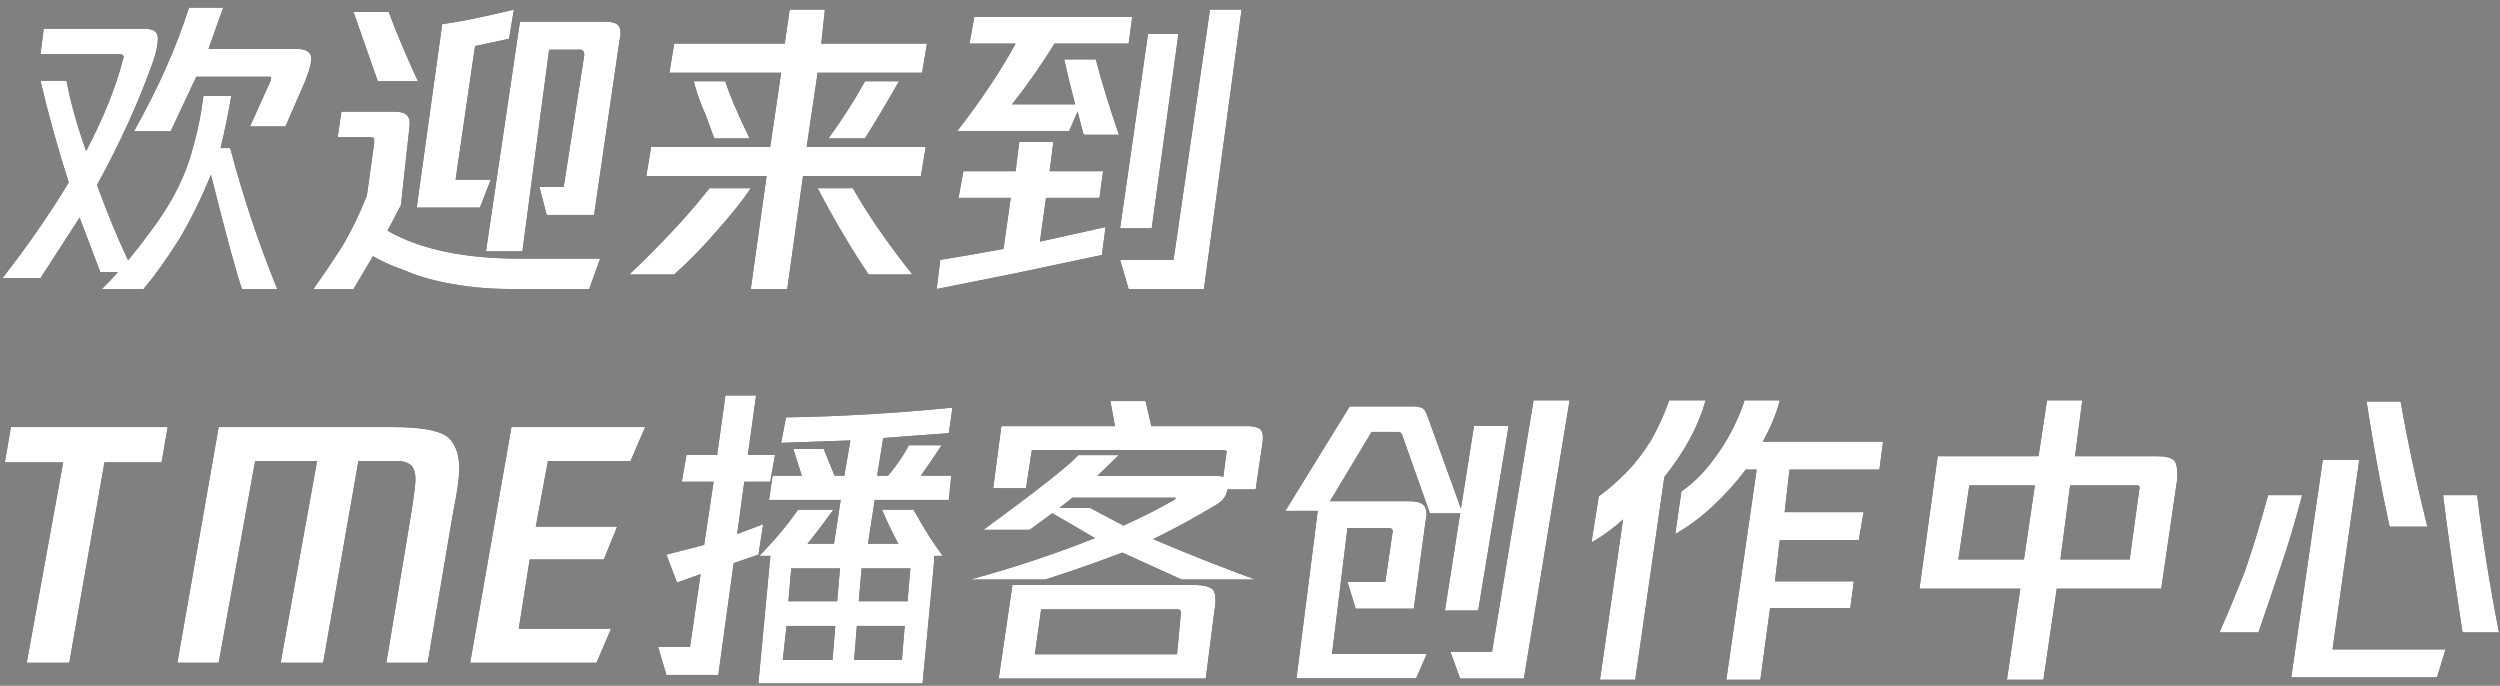
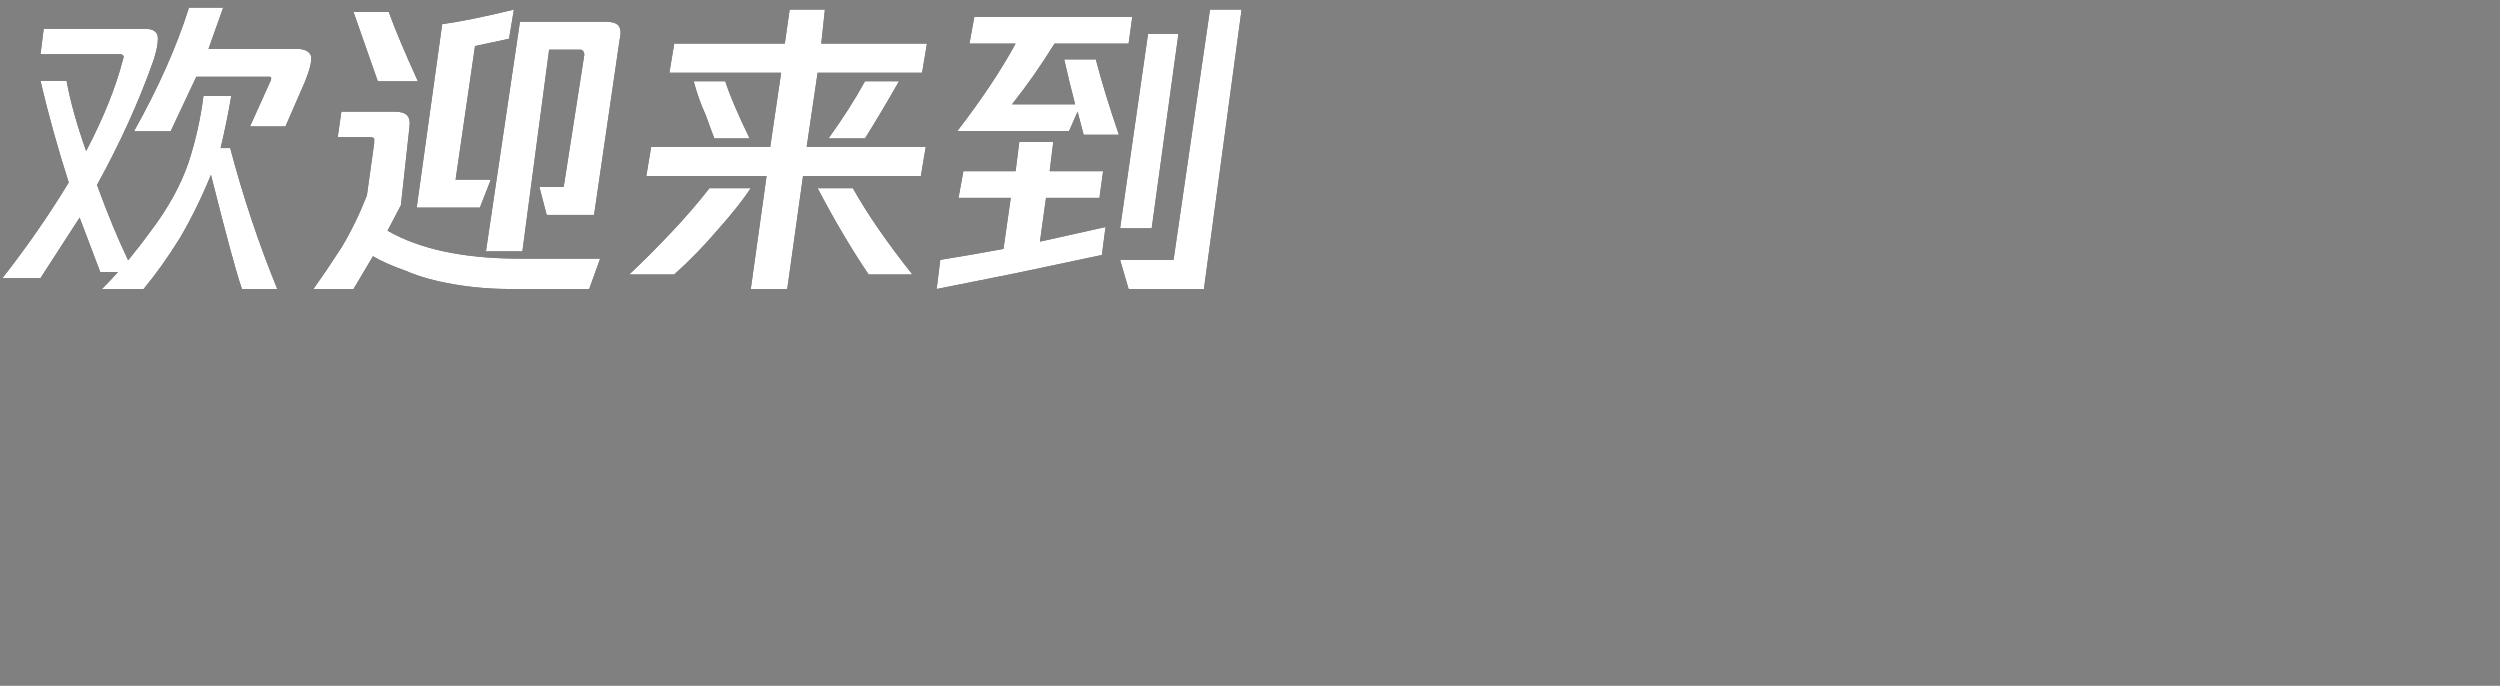
<svg xmlns="http://www.w3.org/2000/svg" xmlns:xlink="http://www.w3.org/1999/xlink" width="627px" height="172px" viewBox="0 0 627 172" version="1.1">
  <rect x="0" y="0" width="627" height="172" fill="#808080" stroke="none" />
  <title>登录</title>
  <defs>
    <path d="M42.799,32.921 L49.231,19.244 L67.611,19.244 C68.019,19.244 68.121,19.548 67.917,20.156 L67.917,20.156 L62.71,31.705 L71.593,31.705 L76.494,20.46 C77.72,17.421 78.23,15.293 78.026,14.077 C77.617,12.862 76.392,12.254 74.35,12.254 L74.35,12.254 L52.295,12.254 L55.971,1.92 L47.393,1.92 C44.33,11.646 39.735,21.979 33.609,32.921 L33.609,32.921 L42.799,32.921 Z M36.01,72.484 C39.049,68.828 42.089,64.562 45.129,59.688 C47.99,54.812 50.583,49.531 52.907,43.844 C56.841,59.484 59.434,69.031 60.686,72.484 L60.686,72.484 L69.537,72.484 C64.888,61.109 60.954,49.328 57.735,37.141 L57.735,37.141 L55.321,37.141 C56.394,32.672 57.288,28.305 58.004,24.039 L58.004,24.039 L51.03,24.039 C50.315,29.727 49.063,35.312 47.275,40.797 C45.308,46.484 42.179,52.172 37.887,57.859 C36.021,60.421 34.189,62.79 32.391,64.967 L32.136,65.273 L31.815,64.596 C29.439,59.567 27.062,53.819 24.685,47.353 L24.329,46.378 C30.145,35.854 34.87,25.433 38.505,15.112 C39.232,12.886 39.596,11.064 39.596,9.648 C39.596,8.838 39.323,8.231 38.778,7.826 C38.233,7.422 37.415,7.219 36.324,7.219 L36.324,7.219 L10.97,7.219 L10.152,13.594 L30.054,13.594 C30.417,13.594 30.69,13.695 30.872,13.897 C31.053,14.1 31.053,14.403 30.872,14.808 C29.054,21.891 25.964,29.581 21.602,37.878 C19.24,31.2 17.604,25.331 16.695,20.272 L16.695,20.272 L10.152,20.272 C12.151,28.772 14.514,37.271 17.24,45.771 C12.333,53.865 6.79,61.859 0.61,69.751 L0.61,69.751 L10.152,69.751 L19.967,54.574 L25.146,68.233 L29.588,68.234 L29.191,68.678 C28.136,69.846 27.093,70.945 26.063,71.975 L25.549,72.484 L36.01,72.484 Z M120.352,52.07 L123.094,45.062 L114.258,45.062 L119.133,11.547 L127.664,9.719 L128.883,2.406 C121.367,4.234 115.375,5.453 110.906,6.062 L110.906,6.062 L104.508,52.07 L120.352,52.07 Z M104.812,20.383 C101.562,13.273 99.125,7.484 97.5,3.016 L97.5,3.016 L88.664,3.016 L94.758,20.383 L104.812,20.383 Z M131.016,63.039 L137.719,12.461 L145.641,12.461 C145.844,12.461 146.047,12.562 146.25,12.766 C146.453,13.172 146.555,13.477 146.555,13.68 L146.555,13.68 L141.375,46.891 L135.281,46.891 L137.109,53.898 L148.992,53.898 L155.391,10.023 C155.797,8.398 155.695,7.18 155.086,6.367 C154.477,5.758 153.461,5.453 152.039,5.453 L152.039,5.453 L130.406,5.453 L121.875,63.039 L131.016,63.039 Z M88.664,72.484 L93.539,64.258 C95.57,65.477 98.312,66.695 101.766,67.914 C105.016,69.336 108.977,70.453 113.648,71.266 C118.32,72.078 123.094,72.484 127.969,72.484 L127.969,72.484 L147.773,72.484 L150.516,64.867 L130.406,64.867 C116.391,64.867 105.32,62.531 97.195,57.859 L97.195,57.859 L100.547,51.461 L102.68,31.961 C102.883,30.539 102.68,29.523 102.07,28.914 C101.461,28.305 100.445,28 99.023,28 L99.023,28 L85.617,28 L84.703,34.398 L92.625,34.398 C93.234,34.398 93.641,34.5 93.844,34.703 L93.844,34.703 L93.844,35.922 L92.016,49.023 C90.188,53.695 88.055,58.062 85.617,62.125 C82.977,66.188 80.641,69.641 78.609,72.484 L78.609,72.484 L88.664,72.484 Z M197.438,72.484 L201.398,44.148 L230.953,44.148 L232.172,36.836 L202.312,36.836 L205.055,18.25 L231.258,18.25 L232.477,10.938 L205.969,10.938 L206.883,2.406 L198.047,2.406 L196.828,10.938 L169.102,10.938 L167.883,18.25 L195.914,18.25 L193.172,36.836 L163.312,36.836 L162.094,44.148 L192.258,44.148 L188.297,72.484 L197.438,72.484 Z M187.992,34.703 C184.945,28.406 182.914,23.633 181.898,20.383 L181.898,20.383 L173.977,20.383 C174.789,23.43 175.805,26.273 177.023,28.914 C178.039,31.758 178.75,33.688 179.156,34.703 L179.156,34.703 L187.992,34.703 Z M216.938,34.703 C219.375,30.844 222.219,26.07 225.469,20.383 L225.469,20.383 L216.938,20.383 C214.5,24.852 211.453,29.625 207.797,34.703 L207.797,34.703 L216.938,34.703 Z M169.102,68.828 C172.961,65.375 176.617,61.617 180.07,57.555 C183.523,53.695 186.266,50.242 188.297,47.195 L188.297,47.195 L177.938,47.195 C175.094,50.852 171.844,54.609 168.188,58.469 C164.531,62.328 161.078,65.781 157.828,68.828 L157.828,68.828 L169.102,68.828 Z M228.82,68.828 C222.523,60.906 217.547,53.695 213.891,47.195 L213.891,47.195 L205.055,47.195 C209.32,55.32 213.586,62.531 217.852,68.828 L217.852,68.828 L228.82,68.828 Z M301.945,72.484 L311.391,2.406 L303.469,2.406 L294.328,65.172 L280.922,65.172 L283.055,72.484 L301.945,72.484 Z M280.617,33.789 C278.18,26.68 276.25,20.383 274.828,14.898 L274.828,14.898 L266.906,14.898 C267.719,18.555 268.633,22.312 269.648,26.172 L269.648,26.172 L253.805,26.172 C257.664,21.297 261.219,16.219 264.469,10.938 L264.469,10.938 L283.055,10.938 L283.969,4.234 L244.359,4.234 L243.141,10.938 L254.719,10.938 C251.062,17.641 246.188,24.953 240.094,32.875 L240.094,32.875 L268.125,32.875 L270.258,28 L271.781,33.789 L280.617,33.789 Z M288.844,57.25 L295.547,8.5 L287.93,8.5 L280.922,57.25 L288.844,57.25 Z M234.914,72.484 C242.023,71.062 248.625,69.742 254.719,68.523 C260.609,67.305 267.82,65.781 276.352,63.953 L276.352,63.953 L277.266,56.945 L260.812,60.602 L262.336,49.633 L275.742,49.633 L276.656,42.93 L263.25,42.93 L264.164,35.617 L255.633,35.617 L254.719,42.93 L241.617,42.93 L240.398,49.633 L253.5,49.633 L251.672,62.43 C246.188,63.445 240.906,64.359 235.828,65.172 L235.828,65.172 L234.914,72.484 Z" id="path-1" />
-     <path d="M16.148,67.031 L24.984,16.758 L39.305,16.758 L40.828,7.922 L1.523,7.922 L0,16.758 L14.625,16.758 L5.484,67.031 L16.148,67.031 Z M53.625,67.031 L62.766,16.453 L78.305,16.453 L69.164,67.031 L79.828,67.031 L88.664,16.453 L99.328,16.453 C100.547,16.656 101.461,17.062 102.07,17.672 C102.68,18.484 102.984,19.602 102.984,21.023 C102.984,22.445 102.477,26.203 101.461,32.297 L101.461,32.297 L95.672,67.031 L106.031,67.031 L112.43,29.25 C113.445,24.375 113.953,20.719 113.953,18.281 C113.953,14.422 112.836,11.68 110.602,10.055 C108.164,8.633 103.797,7.922 97.5,7.922 L97.5,7.922 L53.625,7.922 L43.266,67.031 L53.625,67.031 Z M148.383,67.031 L152.039,58.5 L128.883,58.5 L131.625,41.133 L150.211,41.133 L153.562,32.906 L133.148,32.906 L136.195,16.453 L156.914,16.453 L160.57,7.922 L127.055,7.922 L116.695,67.031 L148.383,67.031 Z M178.936,70.078 L182.784,42.047 L188.999,39.914 L190.183,32.297 L183.672,34.734 L185.448,21.633 L191.959,21.633 L193.143,14.93 L186.336,14.93 L188.407,0 L180.712,0 L178.641,14.93 L170.945,14.93 L169.762,21.633 L177.753,21.633 L175.385,37.477 L165.914,39.914 L168.578,46.922 L174.497,44.789 L171.833,63.07 L163.842,63.07 L165.914,70.078 L178.936,70.078 Z M230.159,72.213 L232.982,42.485 C233.091,41.67 233.112,40.949 233.045,40.322 L233.031,40.219 L235.219,40.219 C232.934,37.172 230.648,33.589 228.363,29.471 L227.906,28.641 L219.984,28.641 C221.25,31.594 222.564,34.352 223.927,36.916 L224.073,37.188 L216.484,37.188 L218.156,26.203 L236.742,26.203 L237.352,20.109 L229.734,20.109 C231.766,17.266 233.492,14.727 234.914,12.492 L234.914,12.492 L226.688,12.492 C225.469,14.93 223.742,17.469 221.508,20.109 L221.508,20.109 L218.766,20.109 L220.289,10.664 L236.742,9.445 L237.656,3.047 C223.234,4.469 209.32,5.281 195.914,5.484 L195.914,5.484 L194.695,11.883 L212.062,11.273 L210.539,20.109 L208.102,20.109 L205.359,13.406 L197.742,13.406 L199.875,20.109 L192.562,20.109 L191.648,26.203 L209.625,26.203 L207.952,37.188 L201.283,37.188 L201.501,36.923 C203.245,34.791 205.214,32.21 207.407,29.18 L207.797,28.641 L198.961,28.641 C195.914,32.906 192.664,36.766 189.211,40.219 L189.211,40.219 L191.992,40.219 L188.984,72.213 L230.159,72.213 Z M208.748,51.61 L196.513,51.61 L197.219,43.368 L209.454,43.368 L208.748,51.61 Z M226.394,51.61 L214.16,51.61 L214.865,43.368 L227.1,43.368 L226.394,51.61 Z M207.572,66.326 L195.101,66.326 L196.043,57.791 L208.277,57.791 L207.572,66.326 Z M224.983,66.326 L212.983,66.326 L213.689,57.791 L225.688,57.791 L224.983,66.326 Z M260.914,46.156 C267.459,44.076 273.906,41.823 280.253,39.397 L280.253,39.397 L295.129,46.156 L313.576,46.156 C305.047,43.036 296.518,39.657 287.989,36.017 C293.344,33.418 298.6,30.558 303.758,27.439 C304.948,26.745 305.741,25.966 306.138,25.099 C306.351,24.726 306.507,24.252 306.606,23.678 L306.625,23.549 L313.696,23.548 L315.459,11.573 C315.655,9.777 315.361,8.679 314.578,8.28 C313.794,7.881 312.815,7.681 311.639,7.681 L311.639,7.681 L287.544,7.681 L286.075,1.394 L277.259,1.394 L278.435,7.681 L249.932,7.681 L247.875,23.249 L256.102,23.249 L257.572,13.669 L305.762,13.669 C305.958,13.669 306.154,13.768 306.35,13.968 C306.546,14.168 306.546,14.367 306.35,14.567 L306.35,14.567 L305.583,20.422 L305.514,20.396 C305.108,20.256 304.6,20.178 303.991,20.163 L303.758,20.16 L274.005,20.16 L279.36,14.96 L269.244,14.96 C266.666,17.733 258.732,23.973 245.442,33.678 L245.442,33.678 L257.046,33.678 L262.699,29.518 L273.41,35.757 C263.889,39.57 253.475,43.036 242.169,46.156 L242.169,46.156 L260.914,46.156 Z M280.55,32.638 L272.22,28.219 L264.484,28.219 L267.757,25.619 L293.642,25.619 C293.642,25.792 293.542,25.966 293.344,26.139 C289.774,28.219 285.509,30.385 280.55,32.638 L280.55,32.638 Z M301.178,70.992 L303.368,53.93 C303.785,51.492 303.681,49.766 303.055,48.75 C302.221,47.938 300.657,47.531 298.364,47.531 L298.364,47.531 L252.701,47.531 L249.261,70.992 L301.178,70.992 Z M293.985,64.898 L258.331,64.898 L259.894,53.625 L293.985,53.625 C294.819,53.625 295.132,54.031 294.923,54.844 L294.923,54.844 L293.985,64.898 Z M380.97,70.992 L392.436,1.219 L383.402,1.219 L372.979,64.289 L362.556,64.289 L364.988,70.992 L380.97,70.992 Z M353.952,70.929 L356.626,64.803 L332.855,64.803 L336.718,33.254 L347.118,33.254 C347.91,33.254 348.207,33.662 348.009,34.479 L348.009,34.479 L346.226,46.731 L336.718,46.731 L338.798,53.47 L353.358,53.47 L356.329,31.416 C356.725,29.782 356.626,28.557 356.032,27.74 C355.438,26.923 354.15,26.515 352.169,26.515 L352.169,26.515 L332.348,26.515 L342.773,9.141 L349.477,9.141 C349.883,9.141 350.188,9.344 350.391,9.75 L350.391,9.75 L357.398,29.555 L365.005,29.555 L361.166,53.93 L369.505,53.93 L377.148,7.617 L368.462,7.617 L365.193,28.366 L356.789,5.18 C356.41,4.042 355.942,3.347 355.386,3.094 L355.266,3.047 C354.656,2.844 354.047,2.742 353.438,2.742 L353.438,2.742 L337.289,2.742 L321.141,28.945 L329.277,28.945 L323.941,70.929 L353.952,70.929 Z M408.891,71.297 L416.203,20.414 C421.281,14.117 424.734,7.719 426.562,1.219 L426.562,1.219 L417.422,1.219 C416.203,4.672 414.68,8.023 412.852,11.273 C410.82,14.523 408.688,17.266 406.453,19.5 C404.016,21.938 401.781,23.867 399.75,25.289 L399.75,25.289 L397.922,36.867 C400.766,35.242 403.406,33.312 405.844,31.078 L405.844,31.078 L400.055,71.297 L408.891,71.297 Z M440.273,71.297 L442.711,53.32 L462.82,53.32 L463.734,46.617 L443.93,46.617 L445.148,36.258 L464.953,36.258 L466.172,29.25 L446.367,29.25 L447.586,18.586 L470.133,18.586 L471.047,11.578 L440.883,11.578 C442.914,7.922 444.336,4.469 445.148,1.219 L445.148,1.219 L436.312,1.219 C435.703,3.25 434.688,5.688 433.266,8.531 C431.844,11.375 430.016,14.219 427.781,17.062 C425.547,19.906 423.109,22.242 420.469,24.07 L420.469,24.07 L418.945,34.734 C422.195,32.906 425.344,30.57 428.391,27.727 C431.438,24.883 434.18,21.836 436.617,18.586 L436.617,18.586 L439.359,18.586 L431.742,71.297 L440.273,71.297 Z M511.266,71.297 L514.617,48.445 L540.82,48.445 L544.781,21.328 C544.984,18.484 544.68,16.758 543.867,16.148 C543.055,15.539 541.734,15.234 539.906,15.234 L539.906,15.234 L519.188,15.234 L521.016,1.219 L512.18,1.219 L510.047,15.234 L484.758,15.234 L480.188,48.445 L505.477,48.445 L502.125,71.297 L511.266,71.297 Z M506.391,41.133 L489.938,41.133 L492.68,22.547 L509.133,22.547 L506.391,41.133 Z M532.898,41.133 L515.531,41.133 L517.969,22.547 L534.727,22.547 C535.336,22.547 535.539,22.852 535.336,23.461 L535.336,23.461 L532.898,41.133 Z M607.547,32.906 C604.703,21.328 602.469,10.867 600.844,1.523 L600.844,1.523 L592.312,1.523 C594.141,13.305 596.07,23.766 598.102,32.906 L598.102,32.906 L607.547,32.906 Z M609.984,70.688 L612.117,63.68 L583.781,63.68 L590.484,16.148 L581.344,16.148 L573.422,70.688 L609.984,70.688 Z M565.195,59.414 C567.023,54.133 568.852,48.75 570.68,43.266 C572.508,37.984 574.336,31.891 576.164,24.984 L576.164,24.984 L567.633,24.984 C565.398,33.109 563.367,39.711 561.539,44.789 C559.508,49.867 557.477,54.742 555.445,59.414 L555.445,59.414 L565.195,59.414 Z M625.523,59.414 C623.289,48.039 621.461,36.562 620.039,24.984 L620.039,24.984 L611.508,24.984 C612.32,31.891 613.945,43.367 616.383,59.414 L616.383,59.414 L625.523,59.414 Z" id="path-2" />
  </defs>
  <g id="页面-1" stroke="none" stroke-width="1" fill="none" fill-rule="evenodd">
    <g id="登录" fill-rule="nonzero">
      <g id="欢迎来到">
        <use fill="#000000" xlink:href="#path-1" />
        <use fill="#FFFFFF" xlink:href="#path-1" />
      </g>
      <g id="TME播客创作中心" transform="translate(1.219, 99.188)">
        <use fill="#000000" xlink:href="#path-2" />
        <use fill="#FFFFFF" xlink:href="#path-2" />
      </g>
    </g>
  </g>
</svg>